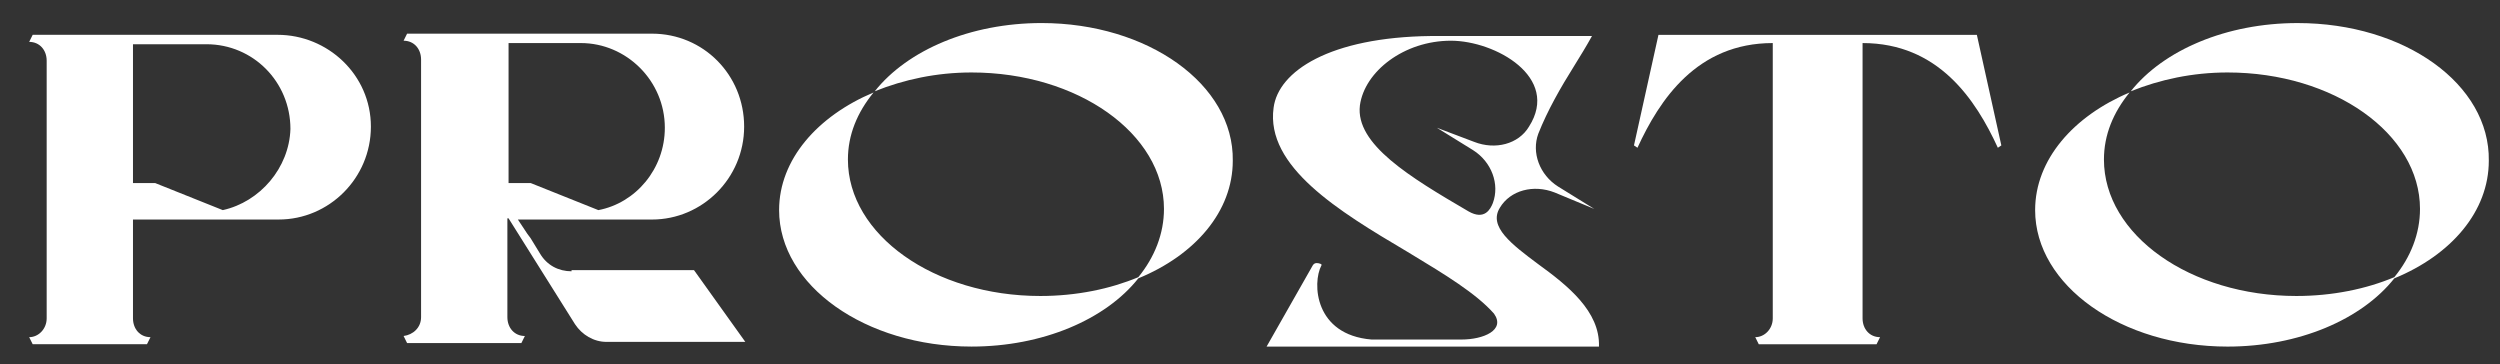
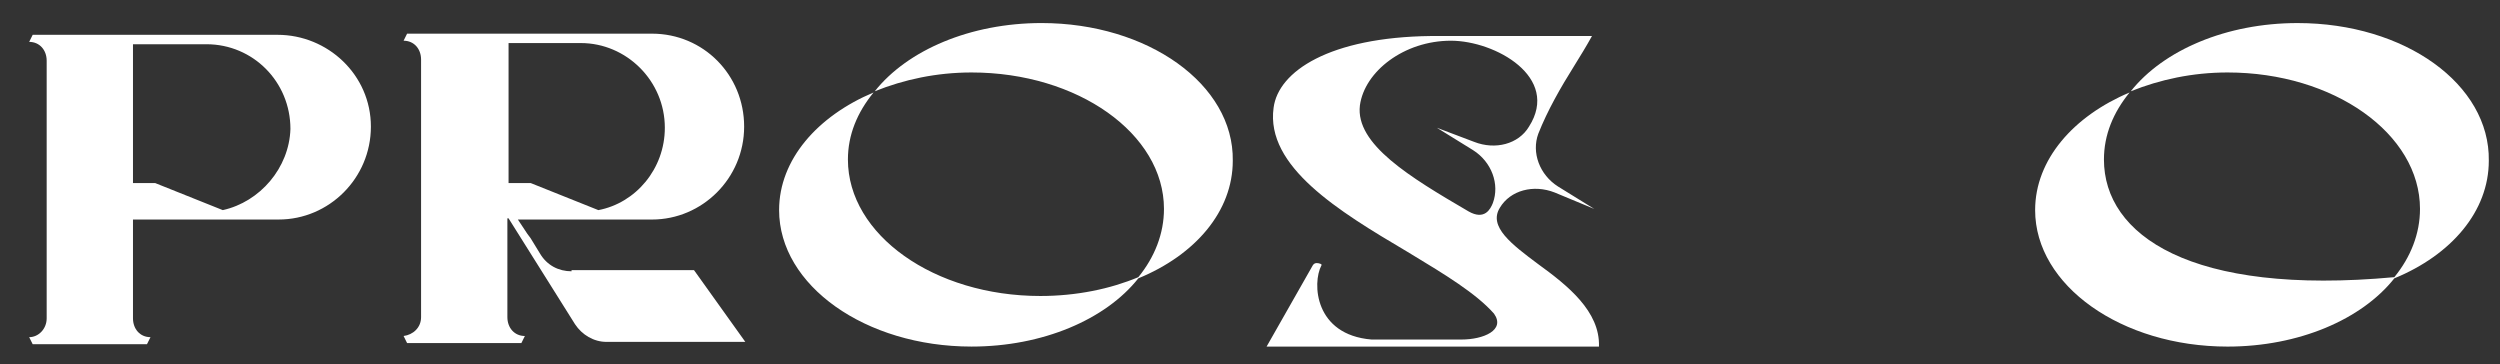
<svg xmlns="http://www.w3.org/2000/svg" width="151" height="22" viewBox="0 0 151 22" fill="none">
  <rect x="0" y="0" width="151" height="22" fill="#333333" stroke="none" />
  <g clip-path="url(#clip0_157_716)">
    <path d="M52.835 5.514C54.807 3.027 58.611 1.392 62.908 1.392C69.318 1.392 74.531 5.087 74.46 9.706C74.46 12.762 72.206 15.391 68.755 16.812C66.782 19.299 62.978 20.933 58.681 20.933C52.271 20.933 47.058 17.238 47.058 12.691C47.058 9.635 49.383 7.006 52.764 5.585C51.778 6.793 51.214 8.143 51.214 9.635C51.214 14.183 56.427 17.878 62.837 17.878C65.021 17.878 67.064 17.451 68.755 16.741C69.741 15.533 70.304 14.112 70.304 12.619C70.304 8.072 65.092 4.377 58.681 4.377C56.568 4.377 54.596 4.803 52.835 5.514Z" fill="white" />
-     <path d="M138.772 1.393C134.475 1.393 130.671 3.027 128.698 5.514C130.459 4.804 132.432 4.377 134.545 4.377C140.955 4.377 146.168 8.072 146.168 12.62C146.168 14.112 145.605 15.533 144.618 16.741C142.928 17.452 140.885 17.878 138.701 17.878C132.291 17.878 127.078 14.183 127.078 9.636C127.078 8.143 127.642 6.793 128.628 5.585C125.247 7.007 122.922 9.636 122.922 12.691C122.922 17.239 128.135 20.934 134.545 20.934C138.842 20.934 142.646 19.299 144.618 16.812C148.07 15.391 150.324 12.762 150.324 9.707C150.395 5.088 145.252 1.393 138.772 1.393Z" fill="white" />
+     <path d="M138.772 1.393C134.475 1.393 130.671 3.027 128.698 5.514C130.459 4.804 132.432 4.377 134.545 4.377C140.955 4.377 146.168 8.072 146.168 12.62C146.168 14.112 145.605 15.533 144.618 16.741C132.291 17.878 127.078 14.183 127.078 9.636C127.078 8.143 127.642 6.793 128.628 5.585C125.247 7.007 122.922 9.636 122.922 12.691C122.922 17.239 128.135 20.934 134.545 20.934C138.842 20.934 142.646 19.299 144.618 16.812C148.07 15.391 150.324 12.762 150.324 9.707C150.395 5.088 145.252 1.393 138.772 1.393Z" fill="white" />
    <path fill-rule="evenodd" clip-rule="evenodd" d="M1.974 2.103H16.767C19.796 2.103 22.402 4.519 22.402 7.646C22.402 10.772 19.866 13.259 16.837 13.259H8.032V19.228C8.032 19.868 8.455 20.365 9.089 20.365L8.877 20.791H1.974L1.763 20.365C2.326 20.365 2.819 19.868 2.819 19.228V3.667C2.819 3.027 2.397 2.53 1.763 2.53L1.974 2.103ZM9.37 11.056L13.456 12.691C15.71 12.193 17.471 10.133 17.542 7.788C17.542 4.946 15.288 2.672 12.47 2.672H8.032V11.056H9.37Z" fill="white" />
    <path fill-rule="evenodd" clip-rule="evenodd" d="M34.521 16.386C33.746 16.386 33.041 16.031 32.619 15.32L32.055 14.397L31.844 14.112L31.28 13.26H39.381C42.41 13.26 44.946 10.773 44.946 7.646C44.946 4.52 42.481 2.033 39.381 2.033H24.588L24.377 2.459C25.011 2.459 25.433 2.956 25.433 3.596V19.157C25.433 19.797 24.94 20.223 24.377 20.294L24.588 20.721H31.491L31.703 20.294C31.069 20.294 30.646 19.797 30.646 19.157V13.189H30.717L34.732 19.584C35.154 20.223 35.859 20.65 36.634 20.65H45.017L41.917 16.315H34.521V16.386ZM30.717 2.601H35.084C37.831 2.601 40.156 4.875 40.156 7.717C40.156 10.204 38.395 12.265 36.141 12.691L32.055 11.057H30.717V2.601Z" fill="white" />
-     <path d="M98.692 8.783L100.171 2.104H119.402L120.881 8.783L120.67 8.925C119.332 6.012 117.078 2.601 112.499 2.601V19.228C112.499 19.868 112.921 20.365 113.555 20.365L113.344 20.792H106.229L106.018 20.365C106.582 20.365 107.075 19.868 107.075 19.228V2.601C102.496 2.601 100.242 6.012 98.903 8.925L98.692 8.783Z" fill="white" />
    <path fill-rule="evenodd" clip-rule="evenodd" d="M92.915 15.96C91.295 14.752 89.886 13.686 90.591 12.549C91.225 11.483 92.633 11.128 93.901 11.626L96.296 12.62L94.113 11.27C92.986 10.56 92.493 9.21 92.915 8.073C93.479 6.651 94.254 5.301 95.099 3.951C95.451 3.383 95.803 2.814 96.156 2.175H86.434C80.306 2.246 77.207 4.307 76.925 6.509C76.432 10.062 80.87 12.762 84.955 15.178L85.231 15.345C87.245 16.563 89.16 17.721 90.238 18.944C90.943 19.939 89.604 20.508 88.266 20.508H82.842C79.39 20.223 79.249 17.097 79.813 16.031C79.883 15.96 79.672 15.889 79.531 15.889C79.39 15.889 79.32 15.96 79.249 16.102L76.502 20.934H96.578C96.649 18.802 94.676 17.239 92.915 15.96ZM86.787 7.717L88.97 9.067C90.097 9.778 90.591 11.128 90.168 12.265C90.027 12.62 89.675 13.331 88.689 12.762C85.166 10.702 81.856 8.712 82.138 6.367C82.419 4.307 84.814 2.459 87.632 2.459C90.309 2.459 94.254 4.662 92.352 7.646C91.718 8.712 90.309 9.067 89.041 8.57L86.787 7.717Z" fill="white" />
  </g>
  <defs>
    <clipPath id="clip0_157_716">
      <rect width="150.742" height="20.792" fill="white" transform="translate(0.224 0.604)" />
    </clipPath>
  </defs>
</svg>